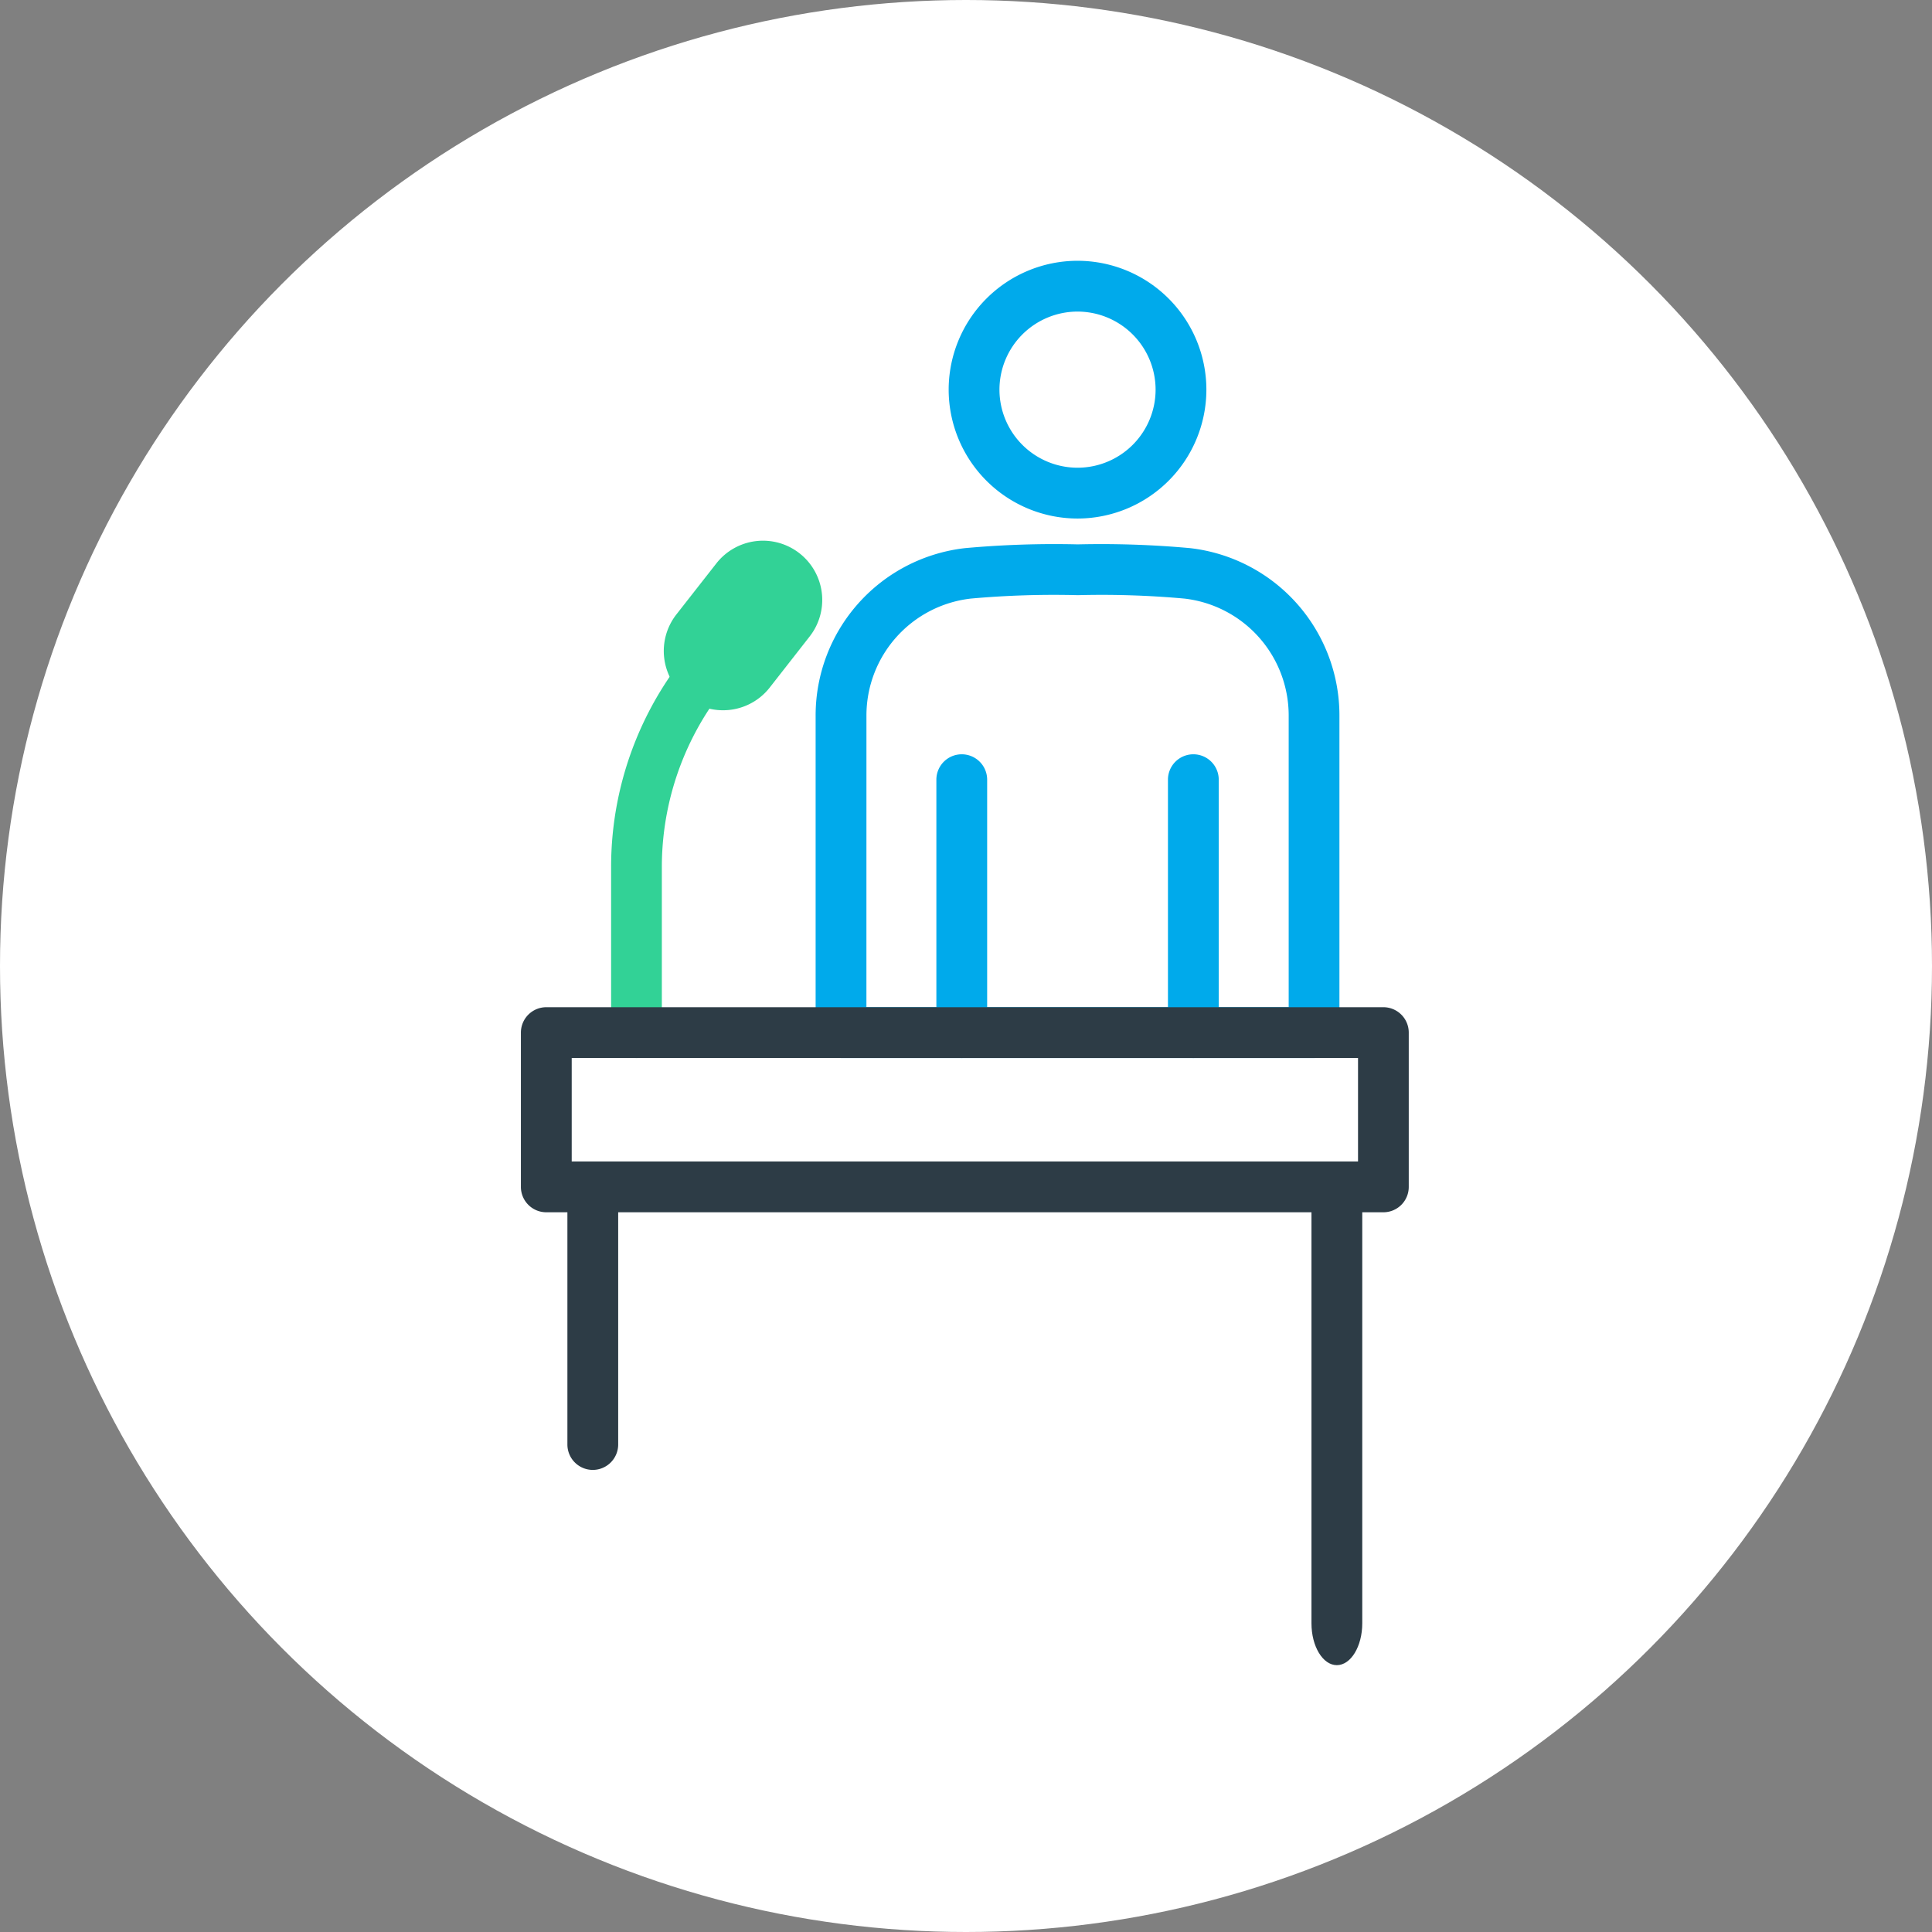
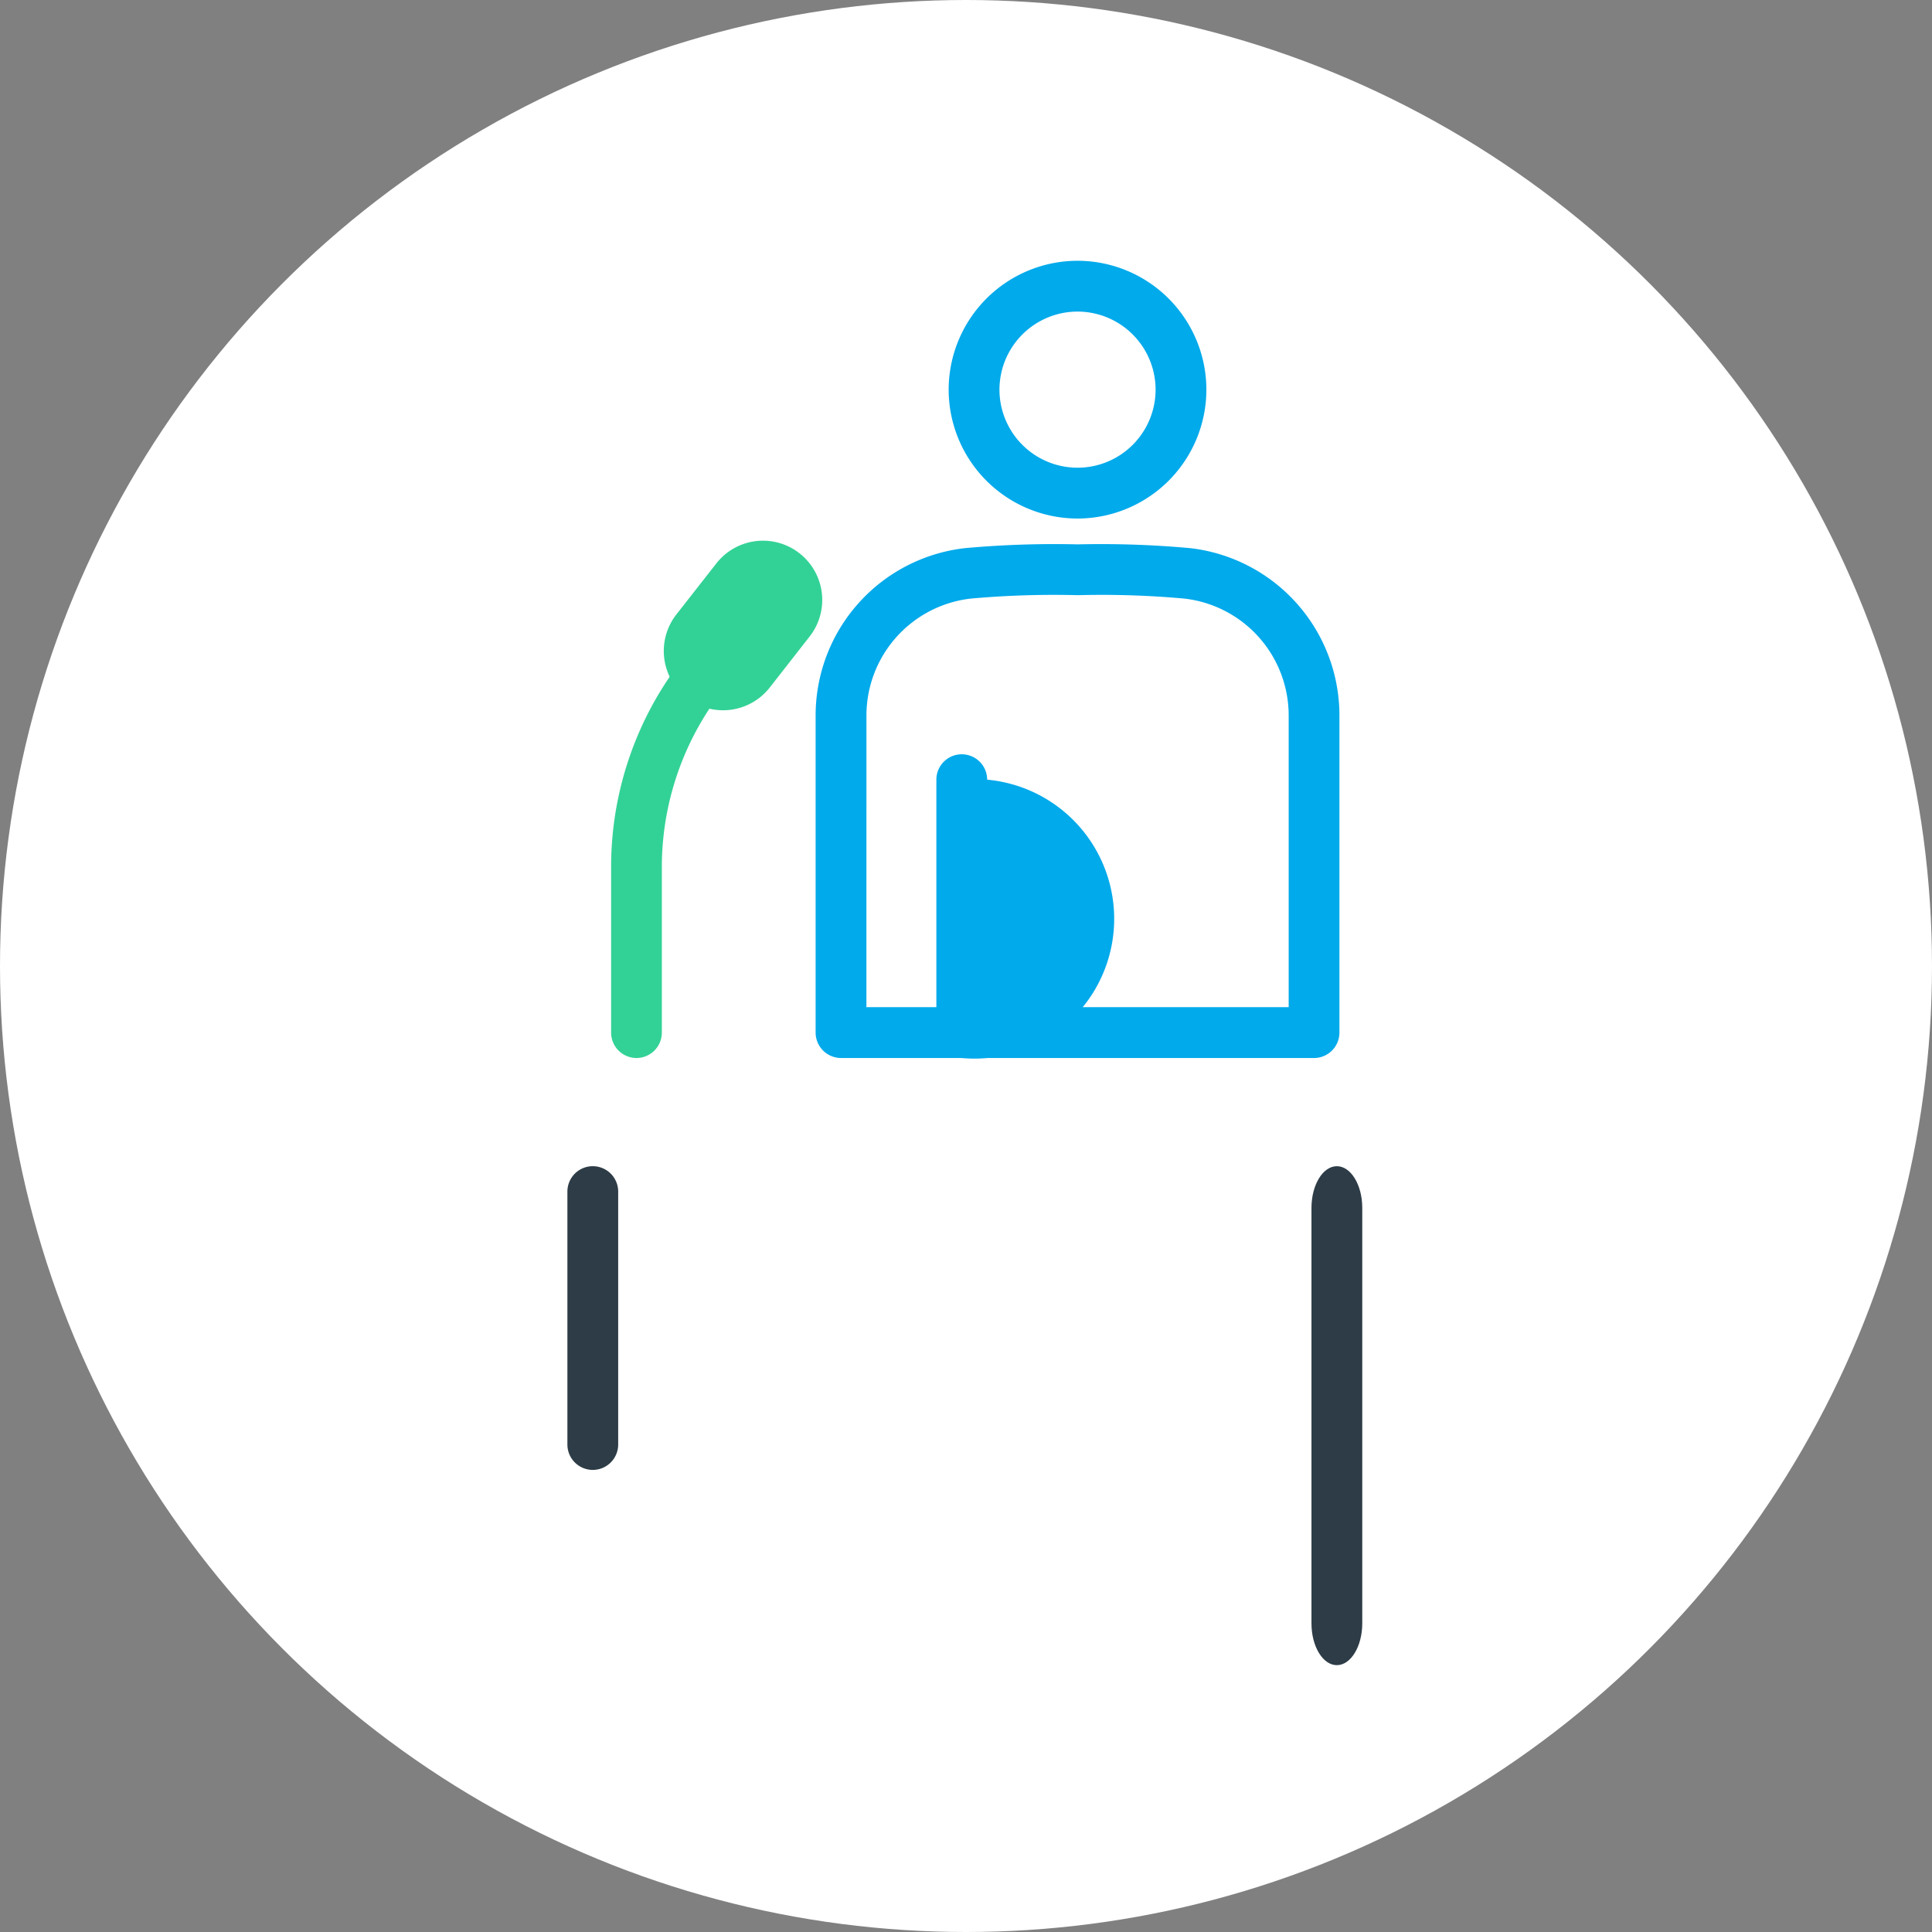
<svg xmlns="http://www.w3.org/2000/svg" width="143" height="143" viewBox="0 0 143 143">
  <rect x="0" y="0" width="143" height="143" fill="#808080" stroke="none" />
  <g id="Grupo_814" data-name="Grupo 814" transform="translate(1700 -1927.878)">
    <circle id="Elipse_42" data-name="Elipse 42" cx="71.5" cy="71.5" r="71.5" transform="translate(-1700 1927.878)" fill="#fff" />
    <g id="Grupo_362" data-name="Grupo 362" transform="translate(-1661.445 1947.181)">
      <path id="Trazado_845" data-name="Trazado 845" d="M340.925-13.342a1.883,1.883,0,0,1-1.88-1.882V-27.443a25.025,25.025,0,0,1,6.923-17.32,1.881,1.881,0,0,1,2.655-.067,1.882,1.882,0,0,1,.067,2.66A21.291,21.291,0,0,0,342.8-27.443v12.219A1.881,1.881,0,0,1,340.925-13.342Z" transform="translate(-332.368 72.349)" fill="#32d296" />
      <path id="Trazado_846" data-name="Trazado 846" d="M345.112-35.511a4.369,4.369,0,0,1-2.7-.933,4.39,4.39,0,0,1-.75-6.157l2.958-3.777a4.383,4.383,0,0,1,6.157-.75,4.386,4.386,0,0,1,.75,6.157l-2.953,3.777A4.382,4.382,0,0,1,345.112-35.511Z" transform="translate(-330.155 68.779)" fill="#32d296" />
      <path id="Trazado_847" data-name="Trazado 847" d="M359.379-53.253a5.786,5.786,0,0,0-5.78,5.78,5.784,5.784,0,0,0,5.78,5.777,5.782,5.782,0,0,0,5.777-5.777A5.784,5.784,0,0,0,359.379-53.253Zm0,15.318a9.55,9.55,0,0,1-9.539-9.539,9.549,9.549,0,0,1,9.539-9.539,9.545,9.545,0,0,1,9.536,9.539A9.547,9.547,0,0,1,359.379-37.935Z" transform="translate(-318.178 57.012)" fill="#00aaeb" />
      <path id="Trazado_848" data-name="Trazado 848" d="M349.345-13.685H380.6V-35.269a8.711,8.711,0,0,0-7.722-8.659,67.888,67.888,0,0,0-7.884-.252,68.763,68.763,0,0,0-7.925.252,8.713,8.713,0,0,0-7.722,8.659Zm33.132,3.761H347.468a1.883,1.883,0,0,1-1.882-1.882V-35.269a12.466,12.466,0,0,1,11.055-12.393,73.011,73.011,0,0,1,8.351-.278,72.679,72.679,0,0,1,8.312.278,12.464,12.464,0,0,1,11.052,12.393v23.463A1.881,1.881,0,0,1,382.477-9.923Z" transform="translate(-323.771 68.93)" fill="#00aaeb" />
-       <path id="Trazado_849" data-name="Trazado 849" d="M351.324-18.751a1.881,1.881,0,0,1-1.877-1.882V-39.352a1.879,1.879,0,0,1,1.877-1.879,1.881,1.881,0,0,1,1.882,1.879v18.718A1.883,1.883,0,0,1,351.324-18.751Z" transform="translate(-318.695 77.758)" fill="#00aaeb" />
+       <path id="Trazado_849" data-name="Trazado 849" d="M351.324-18.751a1.881,1.881,0,0,1-1.877-1.882V-39.352a1.879,1.879,0,0,1,1.877-1.879,1.881,1.881,0,0,1,1.882,1.879A1.883,1.883,0,0,1,351.324-18.751Z" transform="translate(-318.695 77.758)" fill="#00aaeb" />
      <path id="Trazado_851" data-name="Trazado 851" d="M351.324-18.751a1.881,1.881,0,0,1-1.877-1.882V-39.352a1.879,1.879,0,0,1,1.877-1.879,1.881,1.881,0,0,1,1.882,1.879v18.718A1.883,1.883,0,0,1,351.324-18.751Z" transform="translate(-346.005 108.246)" fill="#2d3c46" />
      <path id="Trazado_852" data-name="Trazado 852" d="M351.324-4.3c-1.037,0-1.877-1.388-1.877-3.091V-38.144c0-1.7.84-3.087,1.877-3.087s1.882,1.384,1.882,3.087V-7.4C353.206-5.692,352.363-4.3,351.324-4.3Z" transform="translate(-290.931 108.246)" fill="#2d3c46" />
-       <path id="Trazado_850" data-name="Trazado 850" d="M358.732-18.751a1.881,1.881,0,0,1-1.879-1.882V-39.352a1.879,1.879,0,0,1,1.879-1.879,1.879,1.879,0,0,1,1.88,1.879v18.718A1.881,1.881,0,0,1,358.732-18.751Z" transform="translate(-308.96 77.758)" fill="#00aaeb" />
-       <path id="Trazado_844" data-name="Trazado 844" d="M339.922-21.724h58.2v-7.659h-58.2ZM400-17.965H338.04a1.879,1.879,0,0,1-1.879-1.879v-11.42a1.881,1.881,0,0,1,1.879-1.879H400a1.879,1.879,0,0,1,1.877,1.879v11.42A1.877,1.877,0,0,1,400-17.965Z" transform="translate(-336.161 88.39)" fill="#2d3c46" />
    </g>
  </g>
</svg>